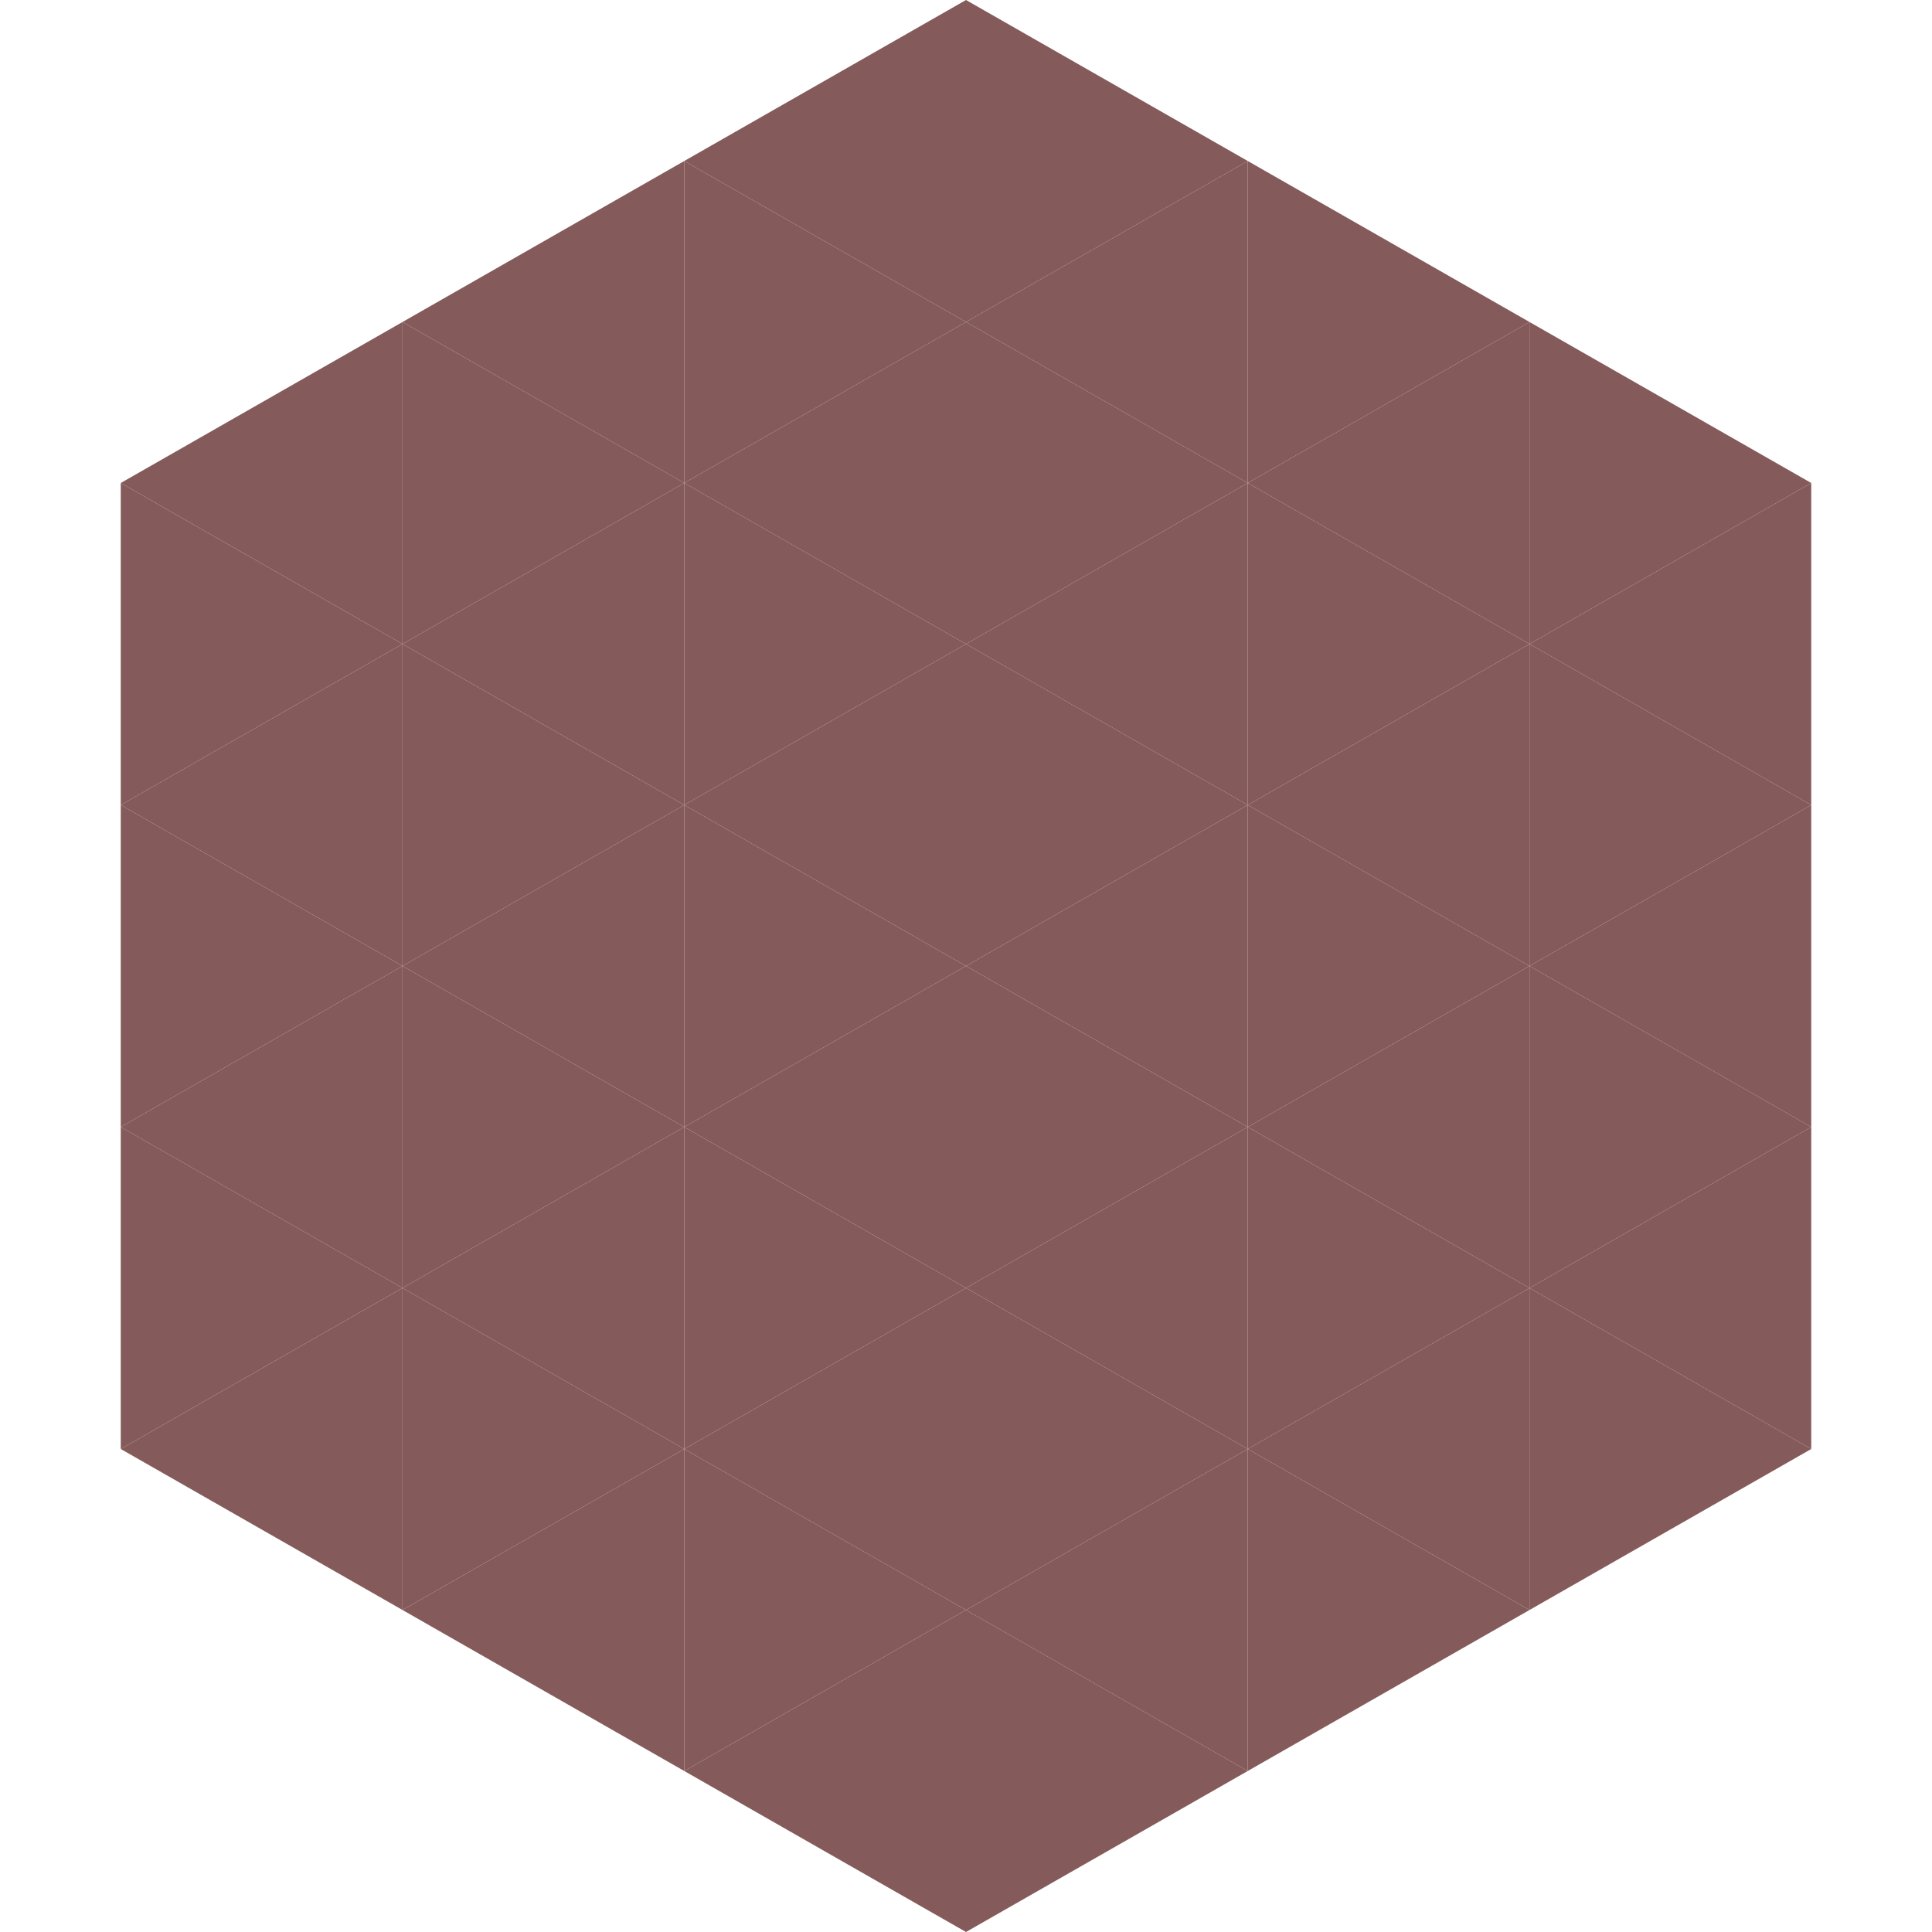
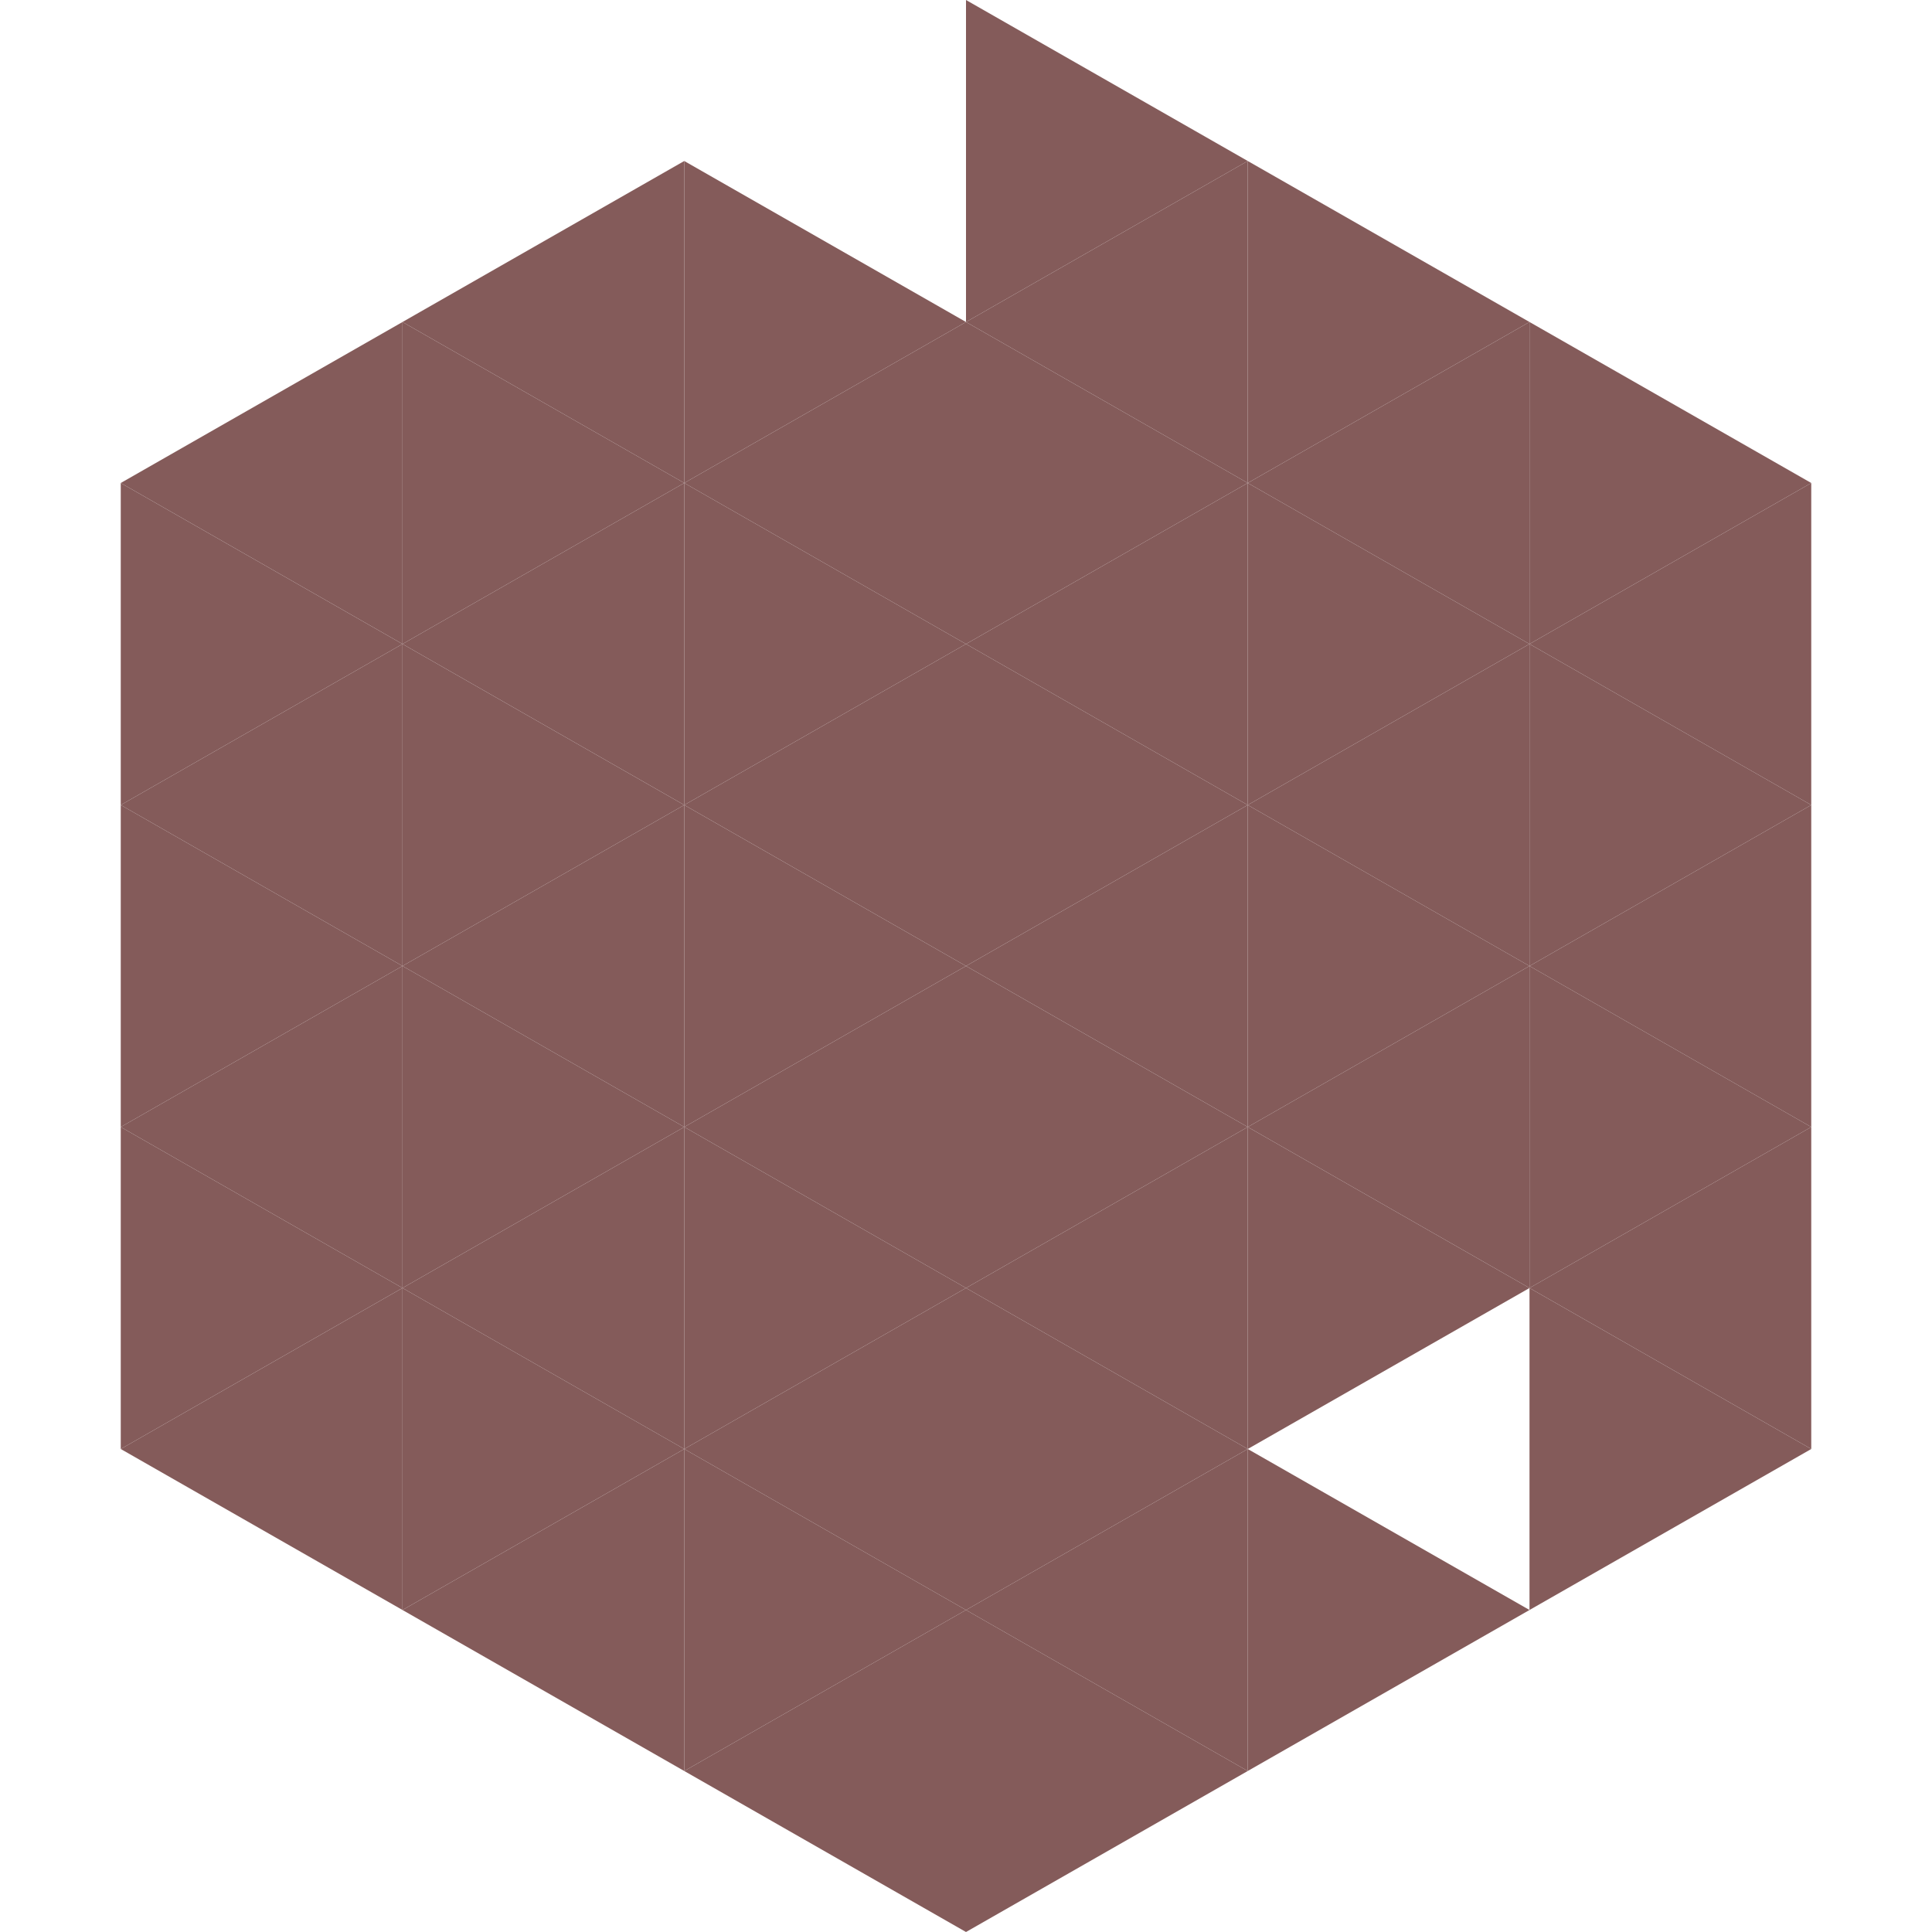
<svg xmlns="http://www.w3.org/2000/svg" width="240" height="240">
  <polygon points="50,40 15,60 50,80" style="fill:rgb(132,91,90)" />
  <polygon points="190,40 225,60 190,80" style="fill:rgb(132,91,90)" />
  <polygon points="15,60 50,80 15,100" style="fill:rgb(132,91,90)" />
  <polygon points="225,60 190,80 225,100" style="fill:rgb(132,91,90)" />
  <polygon points="50,80 15,100 50,120" style="fill:rgb(132,91,90)" />
  <polygon points="190,80 225,100 190,120" style="fill:rgb(132,91,90)" />
  <polygon points="15,100 50,120 15,140" style="fill:rgb(132,91,90)" />
  <polygon points="225,100 190,120 225,140" style="fill:rgb(132,91,90)" />
  <polygon points="50,120 15,140 50,160" style="fill:rgb(132,91,90)" />
  <polygon points="190,120 225,140 190,160" style="fill:rgb(132,91,90)" />
  <polygon points="15,140 50,160 15,180" style="fill:rgb(132,91,90)" />
  <polygon points="225,140 190,160 225,180" style="fill:rgb(132,91,90)" />
  <polygon points="50,160 15,180 50,200" style="fill:rgb(132,91,90)" />
  <polygon points="190,160 225,180 190,200" style="fill:rgb(132,91,90)" />
  <polygon points="15,180 50,200 15,220" style="fill:rgb(255,255,255); fill-opacity:0" />
  <polygon points="225,180 190,200 225,220" style="fill:rgb(255,255,255); fill-opacity:0" />
  <polygon points="50,0 85,20 50,40" style="fill:rgb(255,255,255); fill-opacity:0" />
  <polygon points="190,0 155,20 190,40" style="fill:rgb(255,255,255); fill-opacity:0" />
  <polygon points="85,20 50,40 85,60" style="fill:rgb(132,91,90)" />
  <polygon points="155,20 190,40 155,60" style="fill:rgb(132,91,90)" />
  <polygon points="50,40 85,60 50,80" style="fill:rgb(132,91,90)" />
  <polygon points="190,40 155,60 190,80" style="fill:rgb(132,91,90)" />
  <polygon points="85,60 50,80 85,100" style="fill:rgb(132,91,90)" />
  <polygon points="155,60 190,80 155,100" style="fill:rgb(132,91,90)" />
  <polygon points="50,80 85,100 50,120" style="fill:rgb(132,91,90)" />
  <polygon points="190,80 155,100 190,120" style="fill:rgb(132,91,90)" />
  <polygon points="85,100 50,120 85,140" style="fill:rgb(132,91,90)" />
  <polygon points="155,100 190,120 155,140" style="fill:rgb(132,91,90)" />
  <polygon points="50,120 85,140 50,160" style="fill:rgb(132,91,90)" />
  <polygon points="190,120 155,140 190,160" style="fill:rgb(132,91,90)" />
  <polygon points="85,140 50,160 85,180" style="fill:rgb(132,91,90)" />
  <polygon points="155,140 190,160 155,180" style="fill:rgb(132,91,90)" />
  <polygon points="50,160 85,180 50,200" style="fill:rgb(132,91,90)" />
-   <polygon points="190,160 155,180 190,200" style="fill:rgb(132,91,90)" />
  <polygon points="85,180 50,200 85,220" style="fill:rgb(132,91,90)" />
  <polygon points="155,180 190,200 155,220" style="fill:rgb(132,91,90)" />
-   <polygon points="120,0 85,20 120,40" style="fill:rgb(132,91,90)" />
  <polygon points="120,0 155,20 120,40" style="fill:rgb(132,91,90)" />
  <polygon points="85,20 120,40 85,60" style="fill:rgb(132,91,90)" />
  <polygon points="155,20 120,40 155,60" style="fill:rgb(132,91,90)" />
  <polygon points="120,40 85,60 120,80" style="fill:rgb(132,91,90)" />
  <polygon points="120,40 155,60 120,80" style="fill:rgb(132,91,90)" />
  <polygon points="85,60 120,80 85,100" style="fill:rgb(132,91,90)" />
  <polygon points="155,60 120,80 155,100" style="fill:rgb(132,91,90)" />
  <polygon points="120,80 85,100 120,120" style="fill:rgb(132,91,90)" />
  <polygon points="120,80 155,100 120,120" style="fill:rgb(132,91,90)" />
  <polygon points="85,100 120,120 85,140" style="fill:rgb(132,91,90)" />
  <polygon points="155,100 120,120 155,140" style="fill:rgb(132,91,90)" />
  <polygon points="120,120 85,140 120,160" style="fill:rgb(132,91,90)" />
  <polygon points="120,120 155,140 120,160" style="fill:rgb(132,91,90)" />
  <polygon points="85,140 120,160 85,180" style="fill:rgb(132,91,90)" />
  <polygon points="155,140 120,160 155,180" style="fill:rgb(132,91,90)" />
  <polygon points="120,160 85,180 120,200" style="fill:rgb(132,91,90)" />
  <polygon points="120,160 155,180 120,200" style="fill:rgb(132,91,90)" />
  <polygon points="85,180 120,200 85,220" style="fill:rgb(132,91,90)" />
  <polygon points="155,180 120,200 155,220" style="fill:rgb(132,91,90)" />
  <polygon points="120,200 85,220 120,240" style="fill:rgb(132,91,90)" />
  <polygon points="120,200 155,220 120,240" style="fill:rgb(132,91,90)" />
  <polygon points="85,220 120,240 85,260" style="fill:rgb(255,255,255); fill-opacity:0" />
  <polygon points="155,220 120,240 155,260" style="fill:rgb(255,255,255); fill-opacity:0" />
</svg>